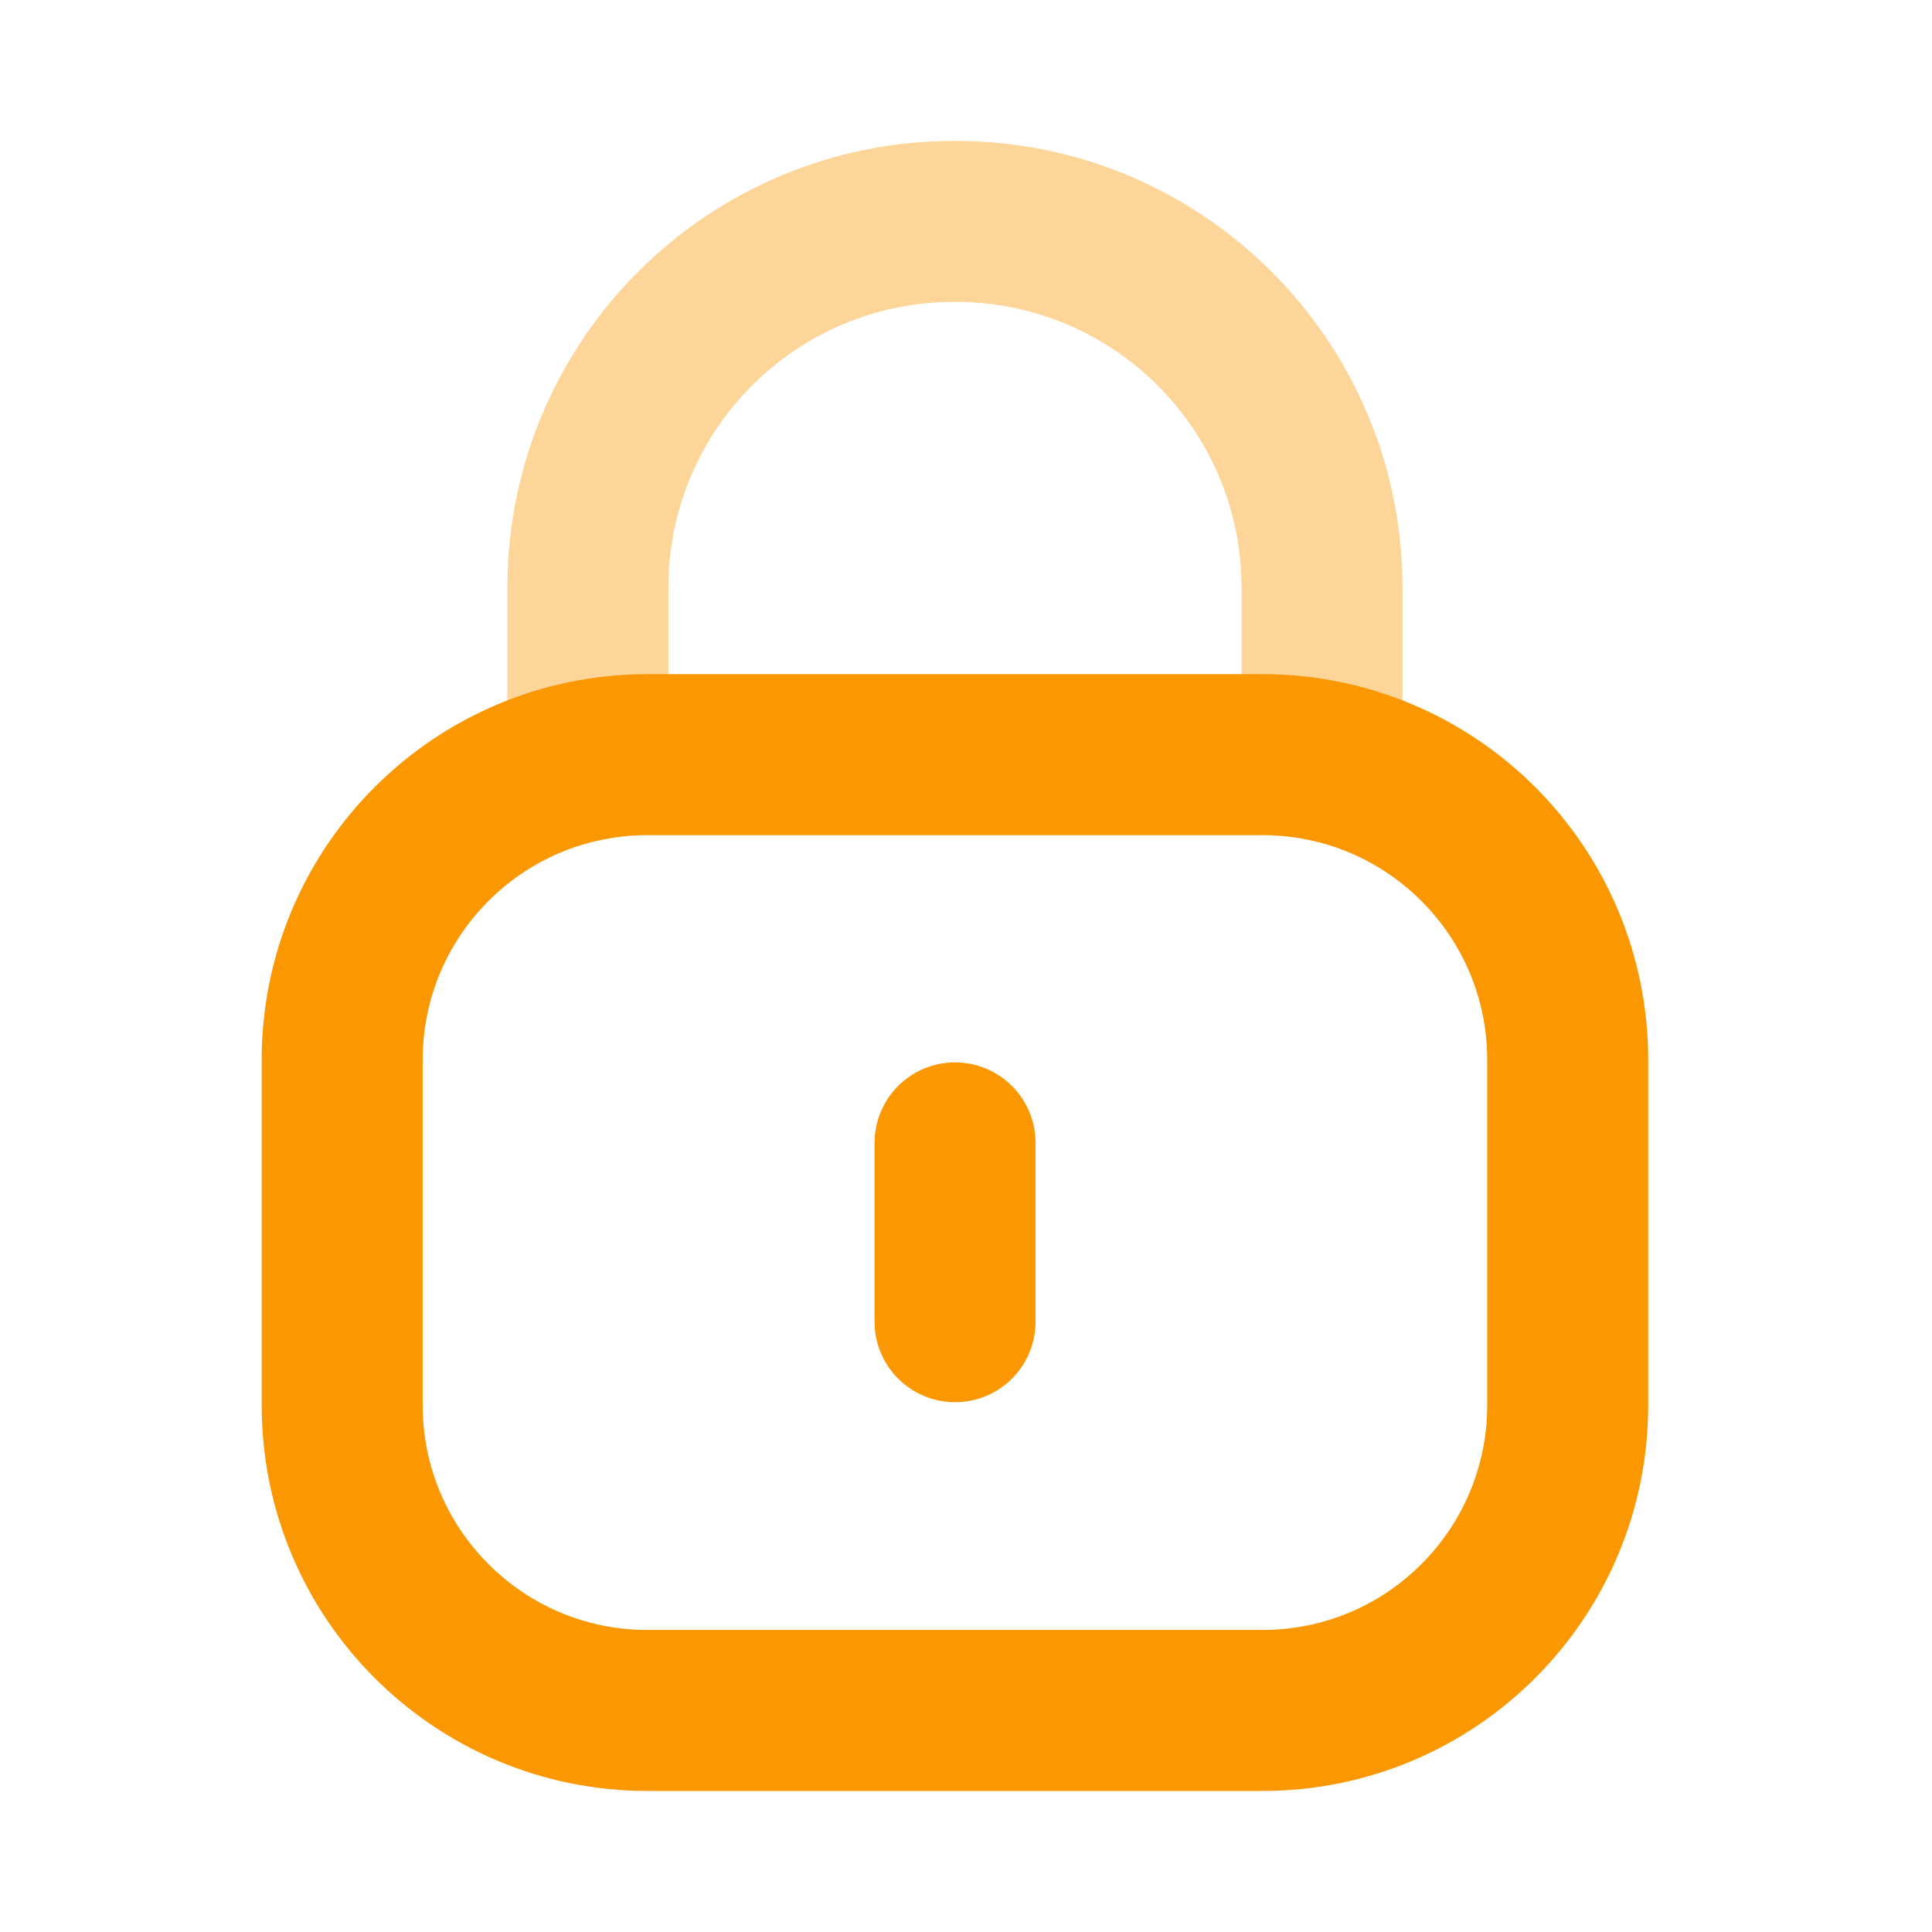
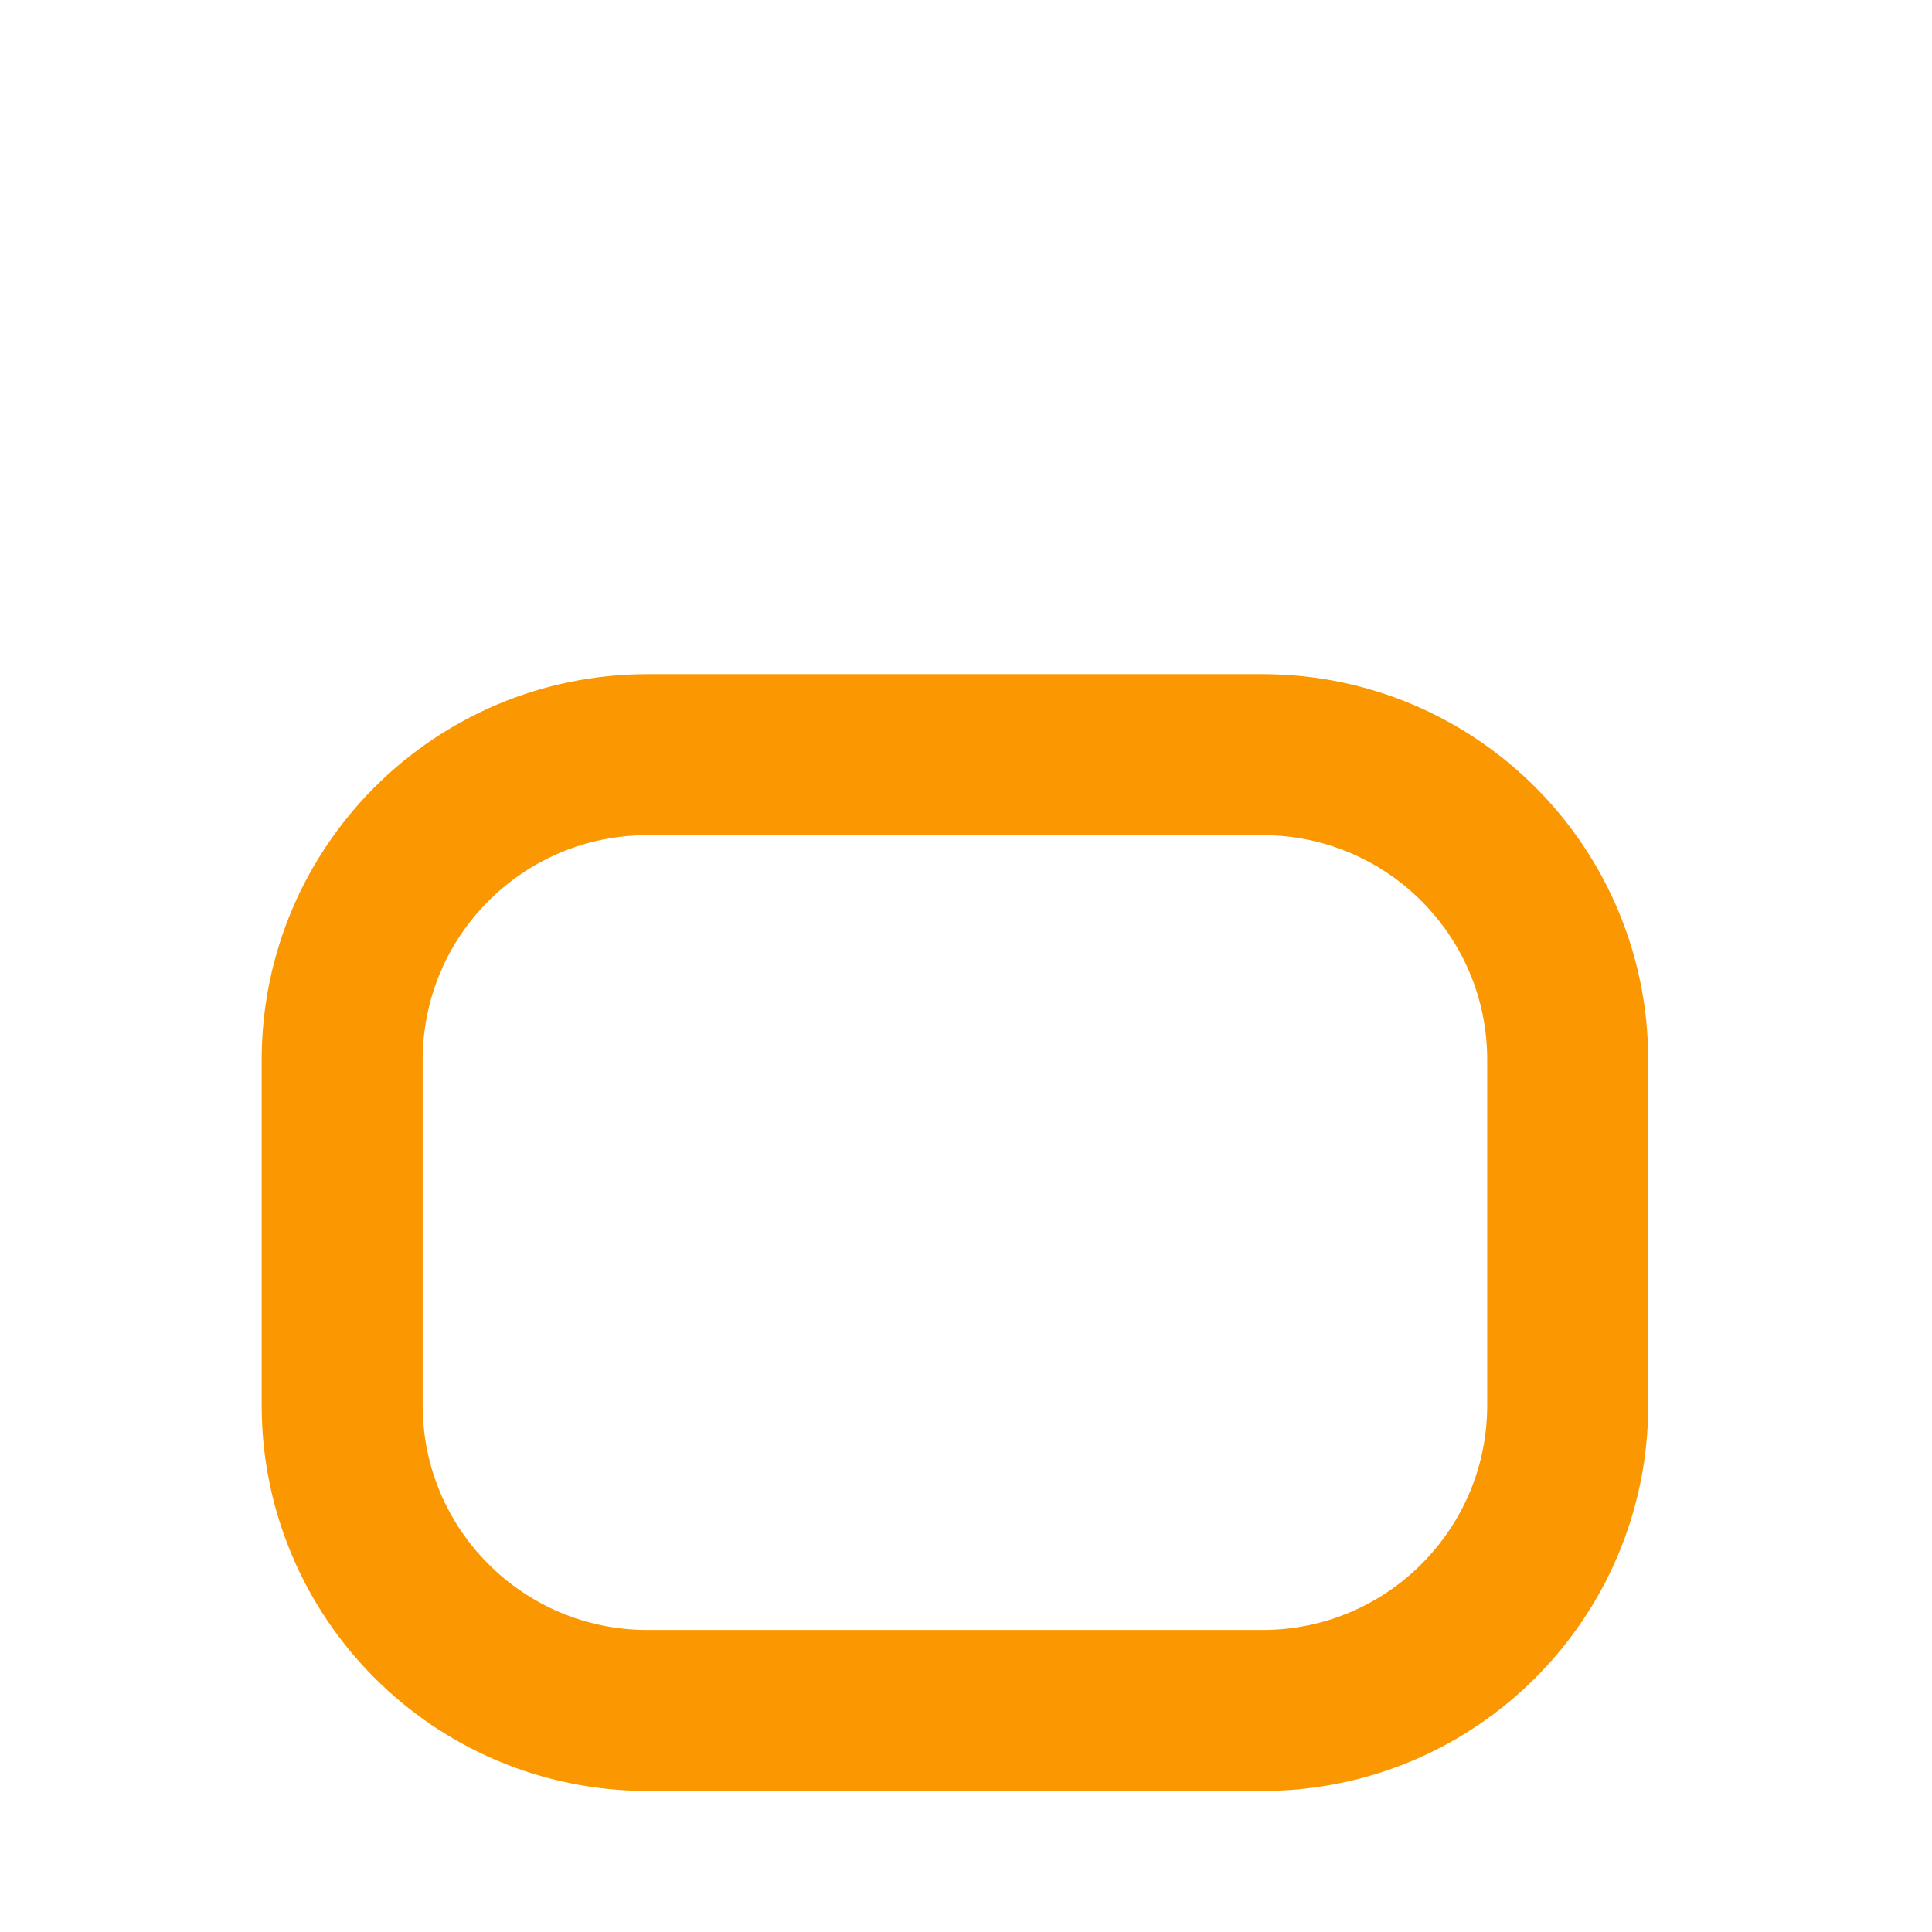
<svg xmlns="http://www.w3.org/2000/svg" width="18" height="18" viewBox="0 0 18 18" fill="none">
-   <path opacity="0.4" d="M12.317 7.086V5.476C12.317 3.591 10.789 2.063 8.904 2.063C7.019 2.054 5.485 3.575 5.477 5.461V5.476V7.086" stroke="#FB9701" stroke-width="1.5" stroke-linecap="round" stroke-linejoin="round" />
  <path fill-rule="evenodd" clip-rule="evenodd" d="M11.762 15.936H6.032C4.461 15.936 3.188 14.663 3.188 13.092V9.875C3.188 8.304 4.461 7.031 6.032 7.031H11.762C13.333 7.031 14.606 8.304 14.606 9.875V13.092C14.606 14.663 13.333 15.936 11.762 15.936Z" stroke="#FB9701" stroke-width="1.5" stroke-linecap="round" stroke-linejoin="round" />
-   <path d="M8.898 10.648V12.314" stroke="#FB9701" stroke-width="1.5" stroke-linecap="round" stroke-linejoin="round" />
</svg>